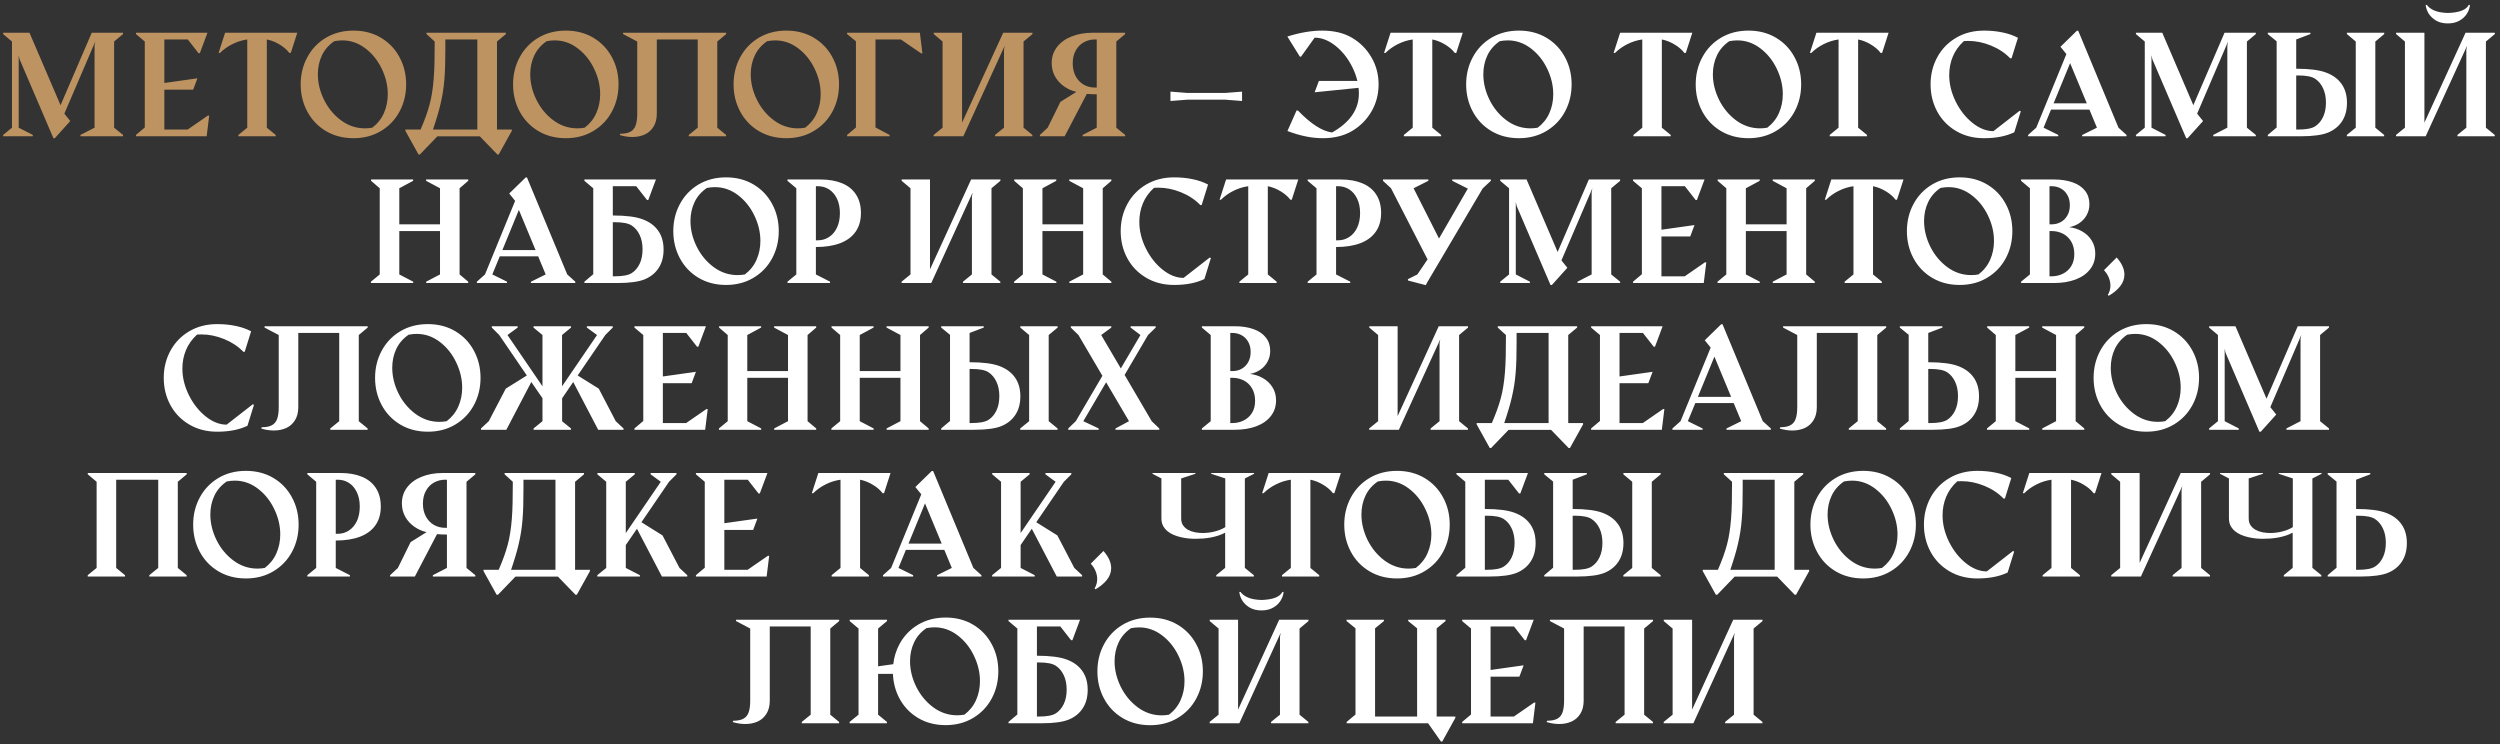
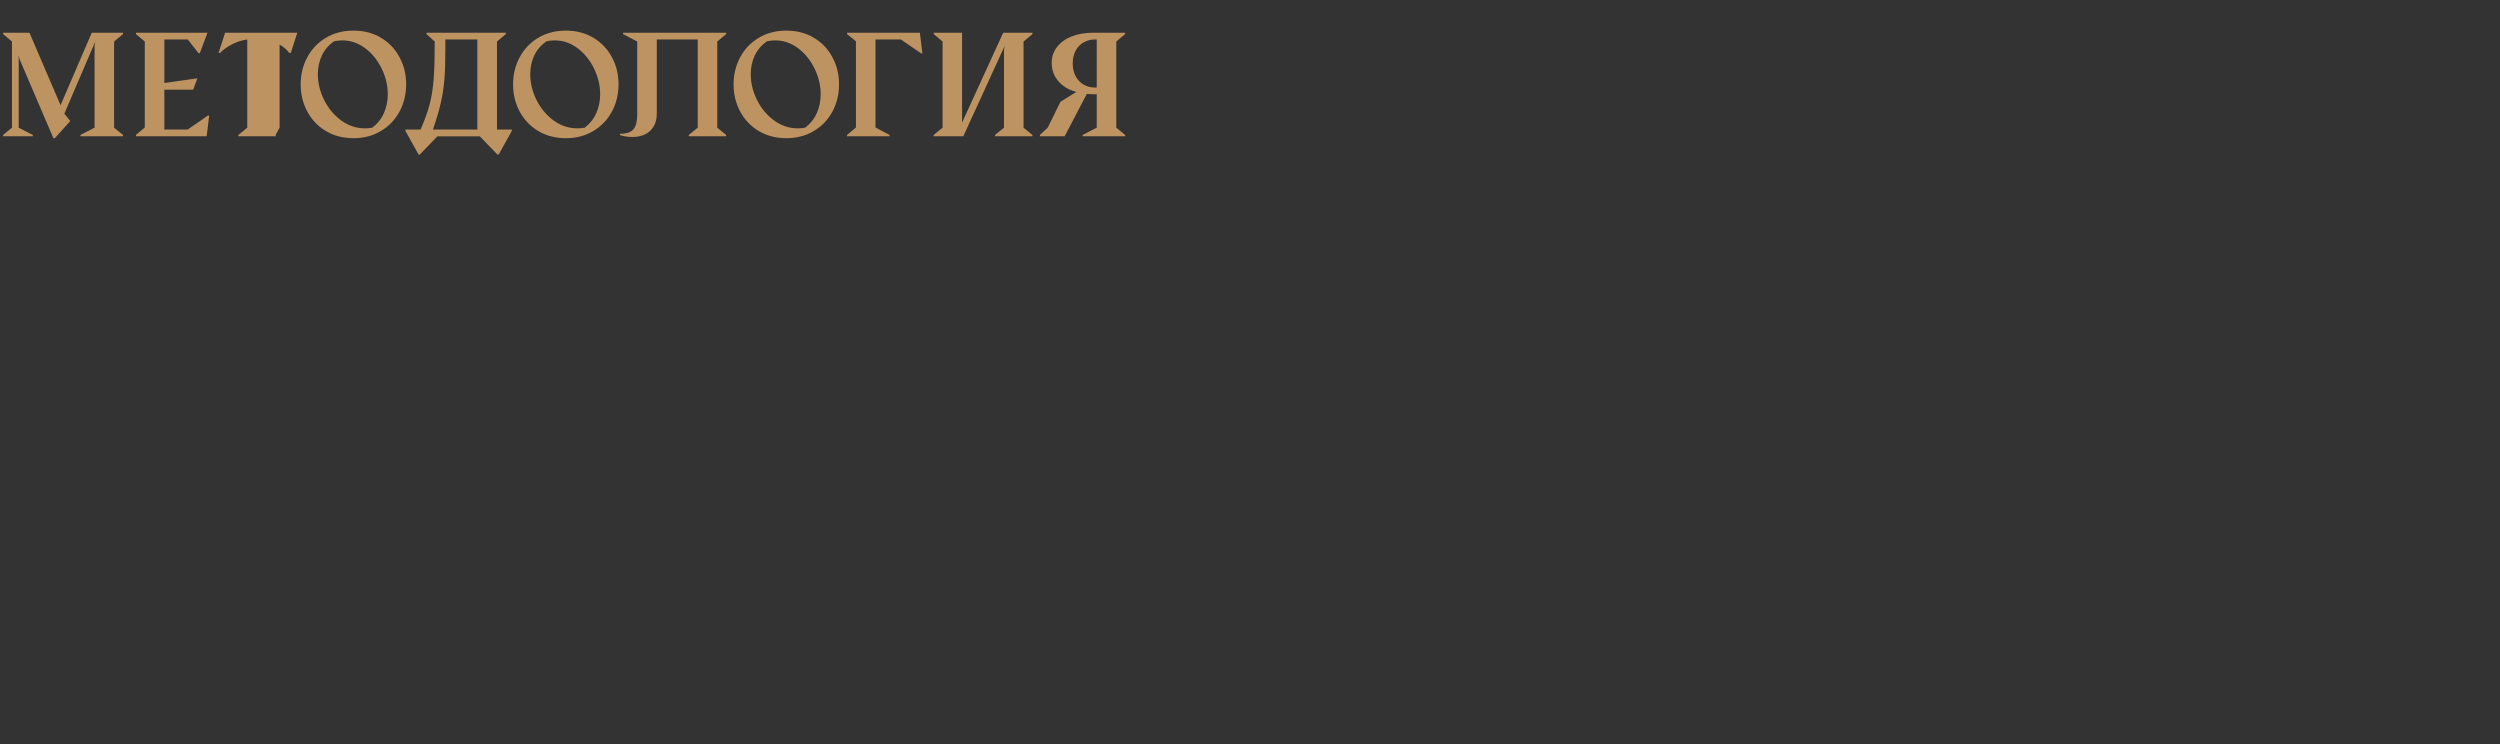
<svg xmlns="http://www.w3.org/2000/svg" width="477" height="142" viewBox="0 0 477 142" fill="none">
  <rect x="0" y="0" width="477" height="142" fill="#333333" stroke="none" />
-   <path d="M3.733 11.299L3.568 10.537V24.362L6.26 25.746V26H0.598V25.746L2.286 24.362V7.922L0.598 6.5V6.246H5.625L11.554 20.071L17.508 6.246H23.475V6.5L21.773 7.922V24.362L23.475 25.746V26H15.35V25.746L18.041 24.362V8.684L18.181 7.922L12.277 21.684L13.407 23.093L10.449 26.381H10.195L3.733 11.299ZM25.938 25.746L27.626 24.324V7.922L25.938 6.5V6.246H39.585L38.125 10.156H37.884L35.827 7.528H31.358V15.831L37.668 14.942L36.855 17.113H31.358V24.718H35.802L39.661 22.052H39.915L39.433 26H25.938V25.746ZM45.488 25.746L47.177 24.362V7.528C46.203 7.664 45.26 7.96 44.346 8.417C43.44 8.866 42.649 9.428 41.972 10.105H41.705L42.949 6.246H56.724L55.48 10.105H55.213C54.747 9.496 54.125 8.959 53.347 8.493C52.568 8.019 51.755 7.698 50.909 7.528V24.362L52.598 25.746V26H45.488V25.746ZM67.439 26.368C65.458 26.368 63.702 25.911 62.17 24.997C60.647 24.083 59.466 22.843 58.628 21.277C57.79 19.712 57.371 17.985 57.371 16.098C57.371 14.21 57.79 12.488 58.628 10.931C59.466 9.365 60.647 8.125 62.17 7.211C63.702 6.297 65.458 5.84 67.439 5.84C69.41 5.84 71.158 6.293 72.682 7.198C74.205 8.104 75.386 9.34 76.224 10.905C77.07 12.463 77.493 14.193 77.493 16.098C77.493 17.985 77.074 19.712 76.236 21.277C75.398 22.843 74.213 24.083 72.682 24.997C71.158 25.911 69.41 26.368 67.439 26.368ZM71.031 24.362C72.03 23.601 72.77 22.67 73.253 21.569C73.744 20.461 73.989 19.259 73.989 17.964C73.989 16.322 73.604 14.705 72.834 13.114C72.072 11.523 71.027 10.224 69.698 9.217C68.37 8.21 66.909 7.706 65.318 7.706C64.819 7.706 64.307 7.757 63.782 7.858C62.724 8.578 61.937 9.483 61.421 10.575C60.905 11.667 60.647 12.865 60.647 14.168C60.647 15.81 61.04 17.435 61.827 19.043C62.623 20.643 63.706 21.95 65.077 22.966C66.457 23.981 67.976 24.489 69.635 24.489C70.109 24.489 70.574 24.447 71.031 24.362ZM77.341 24.718H80.248C80.629 23.829 80.959 23.004 81.238 22.242C81.518 21.472 81.759 20.71 81.962 19.957C82.165 19.204 82.326 18.434 82.444 17.646C82.571 16.851 82.673 15.979 82.749 15.031C82.825 14.083 82.876 13.03 82.901 11.87C82.927 10.711 82.939 9.395 82.939 7.922L81.378 6.5V6.246H96.523V6.5L94.822 7.922V24.718H97.653V24.972L95.152 29.479H94.898L91.547 26.013H83.447L80.108 29.479H79.855L77.353 24.972L77.341 24.718ZM91.077 24.718V7.528H84.971V9.331C84.971 10.482 84.958 11.532 84.933 12.479C84.907 13.419 84.861 14.303 84.793 15.133C84.725 15.962 84.632 16.754 84.514 17.507C84.395 18.252 84.247 19.005 84.069 19.767C83.9 20.52 83.693 21.299 83.447 22.102C83.21 22.907 82.931 23.778 82.609 24.718H91.077ZM107.962 26.368C105.981 26.368 104.225 25.911 102.693 24.997C101.17 24.083 99.989 22.843 99.151 21.277C98.314 19.712 97.894 17.985 97.894 16.098C97.894 14.21 98.314 12.488 99.151 10.931C99.989 9.365 101.17 8.125 102.693 7.211C104.225 6.297 105.981 5.84 107.962 5.84C109.934 5.84 111.682 6.293 113.205 7.198C114.729 8.104 115.909 9.34 116.747 10.905C117.593 12.463 118.017 14.193 118.017 16.098C118.017 17.985 117.598 19.712 116.76 21.277C115.922 22.843 114.737 24.083 113.205 24.997C111.682 25.911 109.934 26.368 107.962 26.368ZM111.555 24.362C112.553 23.601 113.294 22.67 113.776 21.569C114.267 20.461 114.513 19.259 114.513 17.964C114.513 16.322 114.128 14.705 113.357 13.114C112.596 11.523 111.55 10.224 110.222 9.217C108.893 8.21 107.433 7.706 105.842 7.706C105.342 7.706 104.83 7.757 104.306 7.858C103.248 8.578 102.461 9.483 101.944 10.575C101.428 11.667 101.17 12.865 101.17 14.168C101.17 15.81 101.563 17.435 102.351 19.043C103.146 20.643 104.229 21.95 105.601 22.966C106.98 23.981 108.499 24.489 110.158 24.489C110.632 24.489 111.098 24.447 111.555 24.362ZM131.423 25.746L133.124 24.362V7.528H125.316V21.671C125.316 22.678 125.105 23.516 124.682 24.185C124.267 24.853 123.708 25.348 123.006 25.67C122.303 25.983 121.516 26.14 120.645 26.14C119.866 26.14 119.07 26.017 118.258 25.771L118.334 25.518C119.163 25.518 119.811 25.391 120.276 25.137C120.75 24.883 121.085 24.481 121.279 23.931C121.482 23.372 121.584 22.619 121.584 21.671V7.922L118.88 6.5V6.246H138.558V6.5L136.856 7.922V24.362L138.545 25.746V26H131.423V25.746ZM150.034 26.368C148.054 26.368 146.298 25.911 144.766 24.997C143.242 24.083 142.062 22.843 141.224 21.277C140.386 19.712 139.967 17.985 139.967 16.098C139.967 14.21 140.386 12.488 141.224 10.931C142.062 9.365 143.242 8.125 144.766 7.211C146.298 6.297 148.054 5.84 150.034 5.84C152.006 5.84 153.754 6.293 155.277 7.198C156.801 8.104 157.981 9.34 158.819 10.905C159.666 12.463 160.089 14.193 160.089 16.098C160.089 17.985 159.67 19.712 158.832 21.277C157.994 22.843 156.809 24.083 155.277 24.997C153.754 25.911 152.006 26.368 150.034 26.368ZM153.627 24.362C154.626 23.601 155.366 22.67 155.849 21.569C156.34 20.461 156.585 19.259 156.585 17.964C156.585 16.322 156.2 14.705 155.43 13.114C154.668 11.523 153.623 10.224 152.294 9.217C150.965 8.21 149.505 7.706 147.914 7.706C147.415 7.706 146.903 7.757 146.378 7.858C145.32 8.578 144.533 9.483 144.017 10.575C143.5 11.667 143.242 12.865 143.242 14.168C143.242 15.81 143.636 17.435 144.423 19.043C145.218 20.643 146.302 21.95 147.673 22.966C149.052 23.981 150.572 24.489 152.23 24.489C152.704 24.489 153.17 24.447 153.627 24.362ZM161.625 6.246H175.514L175.996 10.194H175.768L171.883 7.528H167.046V24.324L169.737 25.746V26H161.625V25.746L163.313 24.324V7.884L161.625 6.5V6.246ZM178.142 25.746L179.843 24.362V7.922L178.154 6.5V6.246H183.562V23.398L191.408 6.246H196.994V6.5L195.293 7.922V24.362L196.981 25.746V26H189.859V25.746L191.561 24.362V9.496L191.7 8.734L183.804 26H178.142V25.746ZM214.679 25.746V26H206.566V25.746L209.258 24.362V17.989C208.589 17.989 207.959 17.964 207.366 17.913L203.139 26H198.416V25.746L199.901 24.362L202.326 19.436L205.373 17.532C204.544 17.346 203.769 17.003 203.05 16.504C202.33 16.005 201.751 15.374 201.311 14.612C200.879 13.842 200.663 12.983 200.663 12.035C200.663 10.884 200.993 9.873 201.653 9.001C202.313 8.121 203.236 7.444 204.421 6.97C205.606 6.487 206.964 6.246 208.496 6.246H214.679V6.5L212.99 7.922V24.362L214.679 25.746ZM208.928 16.707H209.258V7.528H208.928C208.141 7.528 207.425 7.71 206.782 8.074C206.139 8.43 205.627 8.954 205.246 9.648C204.865 10.334 204.675 11.146 204.675 12.086C204.675 13.034 204.865 13.859 205.246 14.562C205.627 15.255 206.139 15.789 206.782 16.161C207.425 16.525 208.141 16.707 208.928 16.707Z" fill="#BD9361" />
-   <path d="M223.324 17.481L226.562 17.735H233.747L236.984 17.481V19.271L233.747 19.018H226.562L223.324 19.271V17.481ZM252.282 5.84C254.525 5.84 256.421 6.297 257.97 7.211C259.519 8.125 260.75 9.365 261.664 10.931C262.578 12.488 263.035 14.214 263.035 16.11C263.035 17.998 262.578 19.724 261.664 21.29C260.75 22.847 259.519 24.083 257.97 24.997C256.421 25.911 254.563 26.368 252.396 26.368C251.313 26.368 250.221 26.254 249.121 26.025C248.029 25.805 246.87 25.463 245.643 24.997L247.382 21.087H247.648C250.103 23.643 252.274 25.039 254.161 25.276C257.572 23.355 259.277 20.875 259.277 17.837C259.277 17.49 259.256 17.13 259.214 16.758L250.835 17.608L251.647 15.438H258.985C258.782 14.566 258.465 13.694 258.033 12.822C257.212 11.163 256.146 9.809 254.834 8.76C253.522 7.71 252.189 7.186 250.835 7.186L248.245 10.804L248.017 10.816L245.63 6.97C248.017 6.216 250.234 5.84 252.282 5.84ZM267.859 25.746L269.548 24.362V7.528C268.575 7.664 267.631 7.96 266.717 8.417C265.811 8.866 265.02 9.428 264.343 10.105H264.076L265.32 6.246H279.095L277.851 10.105H277.584C277.118 9.496 276.496 8.959 275.718 8.493C274.939 8.019 274.127 7.698 273.28 7.528V24.362L274.969 25.746V26H267.859V25.746ZM289.81 26.368C287.829 26.368 286.073 25.911 284.541 24.997C283.018 24.083 281.837 22.843 280.999 21.277C280.161 19.712 279.742 17.985 279.742 16.098C279.742 14.21 280.161 12.488 280.999 10.931C281.837 9.365 283.018 8.125 284.541 7.211C286.073 6.297 287.829 5.84 289.81 5.84C291.782 5.84 293.529 6.293 295.053 7.198C296.576 8.104 297.757 9.34 298.595 10.905C299.441 12.463 299.864 14.193 299.864 16.098C299.864 17.985 299.445 19.712 298.607 21.277C297.77 22.843 296.585 24.083 295.053 24.997C293.529 25.911 291.782 26.368 289.81 26.368ZM293.402 24.362C294.401 23.601 295.142 22.67 295.624 21.569C296.115 20.461 296.36 19.259 296.36 17.964C296.36 16.322 295.975 14.705 295.205 13.114C294.443 11.523 293.398 10.224 292.069 9.217C290.741 8.21 289.281 7.706 287.689 7.706C287.19 7.706 286.678 7.757 286.153 7.858C285.095 8.578 284.308 9.483 283.792 10.575C283.276 11.667 283.018 12.865 283.018 14.168C283.018 15.81 283.411 17.435 284.198 19.043C284.994 20.643 286.077 21.95 287.448 22.966C288.828 23.981 290.347 24.489 292.006 24.489C292.48 24.489 292.945 24.447 293.402 24.362ZM311.658 25.746L313.347 24.362V7.528C312.373 7.664 311.43 7.96 310.516 8.417C309.61 8.866 308.819 9.428 308.142 10.105H307.875L309.119 6.246H322.894L321.649 10.105H321.383C320.917 9.496 320.295 8.959 319.517 8.493C318.738 8.019 317.925 7.698 317.079 7.528V24.362L318.768 25.746V26H311.658V25.746ZM333.608 26.368C331.628 26.368 329.872 25.911 328.34 24.997C326.816 24.083 325.636 22.843 324.798 21.277C323.96 19.712 323.541 17.985 323.541 16.098C323.541 14.21 323.96 12.488 324.798 10.931C325.636 9.365 326.816 8.125 328.34 7.211C329.872 6.297 331.628 5.84 333.608 5.84C335.58 5.84 337.328 6.293 338.852 7.198C340.375 8.104 341.556 9.34 342.394 10.905C343.24 12.463 343.663 14.193 343.663 16.098C343.663 17.985 343.244 19.712 342.406 21.277C341.568 22.843 340.383 24.083 338.852 24.997C337.328 25.911 335.58 26.368 333.608 26.368ZM337.201 24.362C338.2 23.601 338.94 22.67 339.423 21.569C339.914 20.461 340.159 19.259 340.159 17.964C340.159 16.322 339.774 14.705 339.004 13.114C338.242 11.523 337.197 10.224 335.868 9.217C334.539 8.21 333.079 7.706 331.488 7.706C330.989 7.706 330.477 7.757 329.952 7.858C328.894 8.578 328.107 9.483 327.591 10.575C327.075 11.667 326.816 12.865 326.816 14.168C326.816 15.81 327.21 17.435 327.997 19.043C328.793 20.643 329.876 21.95 331.247 22.966C332.627 23.981 334.146 24.489 335.805 24.489C336.279 24.489 336.744 24.447 337.201 24.362ZM349.109 25.746L350.798 24.362V7.528C349.825 7.664 348.881 7.96 347.967 8.417C347.061 8.866 346.27 9.428 345.593 10.105H345.326L346.57 6.246H360.345L359.101 10.105H358.834C358.368 9.496 357.746 8.959 356.968 8.493C356.189 8.019 355.377 7.698 354.53 7.528V24.362L356.219 25.746V26H349.109V25.746ZM378.55 26.368C376.544 26.368 374.767 25.911 373.218 24.997C371.669 24.083 370.471 22.847 369.625 21.29C368.779 19.724 368.355 17.994 368.355 16.098C368.355 14.21 368.779 12.488 369.625 10.931C370.471 9.365 371.669 8.125 373.218 7.211C374.767 6.297 376.544 5.84 378.55 5.84C379.794 5.84 380.962 5.954 382.054 6.183C383.154 6.403 384.144 6.745 385.024 7.211L383.806 11.121H383.539C382.557 10.097 381.339 9.289 379.883 8.696C378.436 8.104 376.993 7.808 375.554 7.808C375.317 7.808 375.037 7.816 374.716 7.833C373.759 8.705 373.053 9.691 372.596 10.791C372.139 11.891 371.91 13.068 371.91 14.32C371.91 16.013 372.321 17.697 373.142 19.373C373.971 21.04 375.042 22.399 376.354 23.448C377.665 24.498 378.998 25.023 380.353 25.023L385.342 21.138L385.57 21.227L384.326 25.238C382.76 25.991 380.835 26.368 378.55 26.368ZM386.967 25.746L388.516 24.362L394.267 10.321L393.137 8.925L396.272 5.865H396.526L404.207 24.362L405.743 25.746V26H397.275V25.759L400.094 24.362L398.659 20.909H391.334L389.912 24.362L392.718 25.746V26H386.967V25.746ZM398.164 19.716L394.978 12.048L391.829 19.716H398.164ZM410.669 11.299L410.504 10.537V24.362L413.195 25.746V26H407.533V25.746L409.222 24.362V7.922L407.533 6.5V6.246H412.561L418.489 20.071L424.443 6.246H430.41V6.5L428.709 7.922V24.362L430.41 25.746V26H422.285V25.746L424.977 24.362V8.684L425.116 7.922L419.213 21.684L420.343 23.093L417.385 26.381H417.131L410.669 11.299ZM447.777 25.746L449.479 24.362V7.922L447.79 6.5V6.246H454.912V6.5L453.211 7.922V24.362L454.899 25.746V26H447.777V25.746ZM432.695 6.5V6.246H440.82V6.5L438.116 7.528V13.114C440.638 13.114 442.543 13.36 443.829 13.851C445.116 14.333 446.097 15.057 446.774 16.021C447.46 16.986 447.803 18.184 447.803 19.614C447.803 21.002 447.49 22.174 446.863 23.131C446.245 24.087 445.361 24.807 444.21 25.289C443.059 25.763 441.324 26 439.005 26H432.695V25.746L434.384 24.324V7.884L432.695 6.5ZM438.497 14.396H438.116V24.718H438.497C440.012 24.718 441.087 24.515 441.722 24.108C442.356 23.702 442.86 23.114 443.232 22.344C443.605 21.565 443.791 20.647 443.791 19.589C443.791 18.523 443.605 17.6 443.232 16.821C442.86 16.034 442.352 15.433 441.709 15.019C441.074 14.604 440.004 14.396 438.497 14.396ZM467.036 4.469C466.164 4.469 465.415 4.287 464.789 3.923C464.171 3.55 463.697 3.093 463.367 2.552C463.046 2.01 462.864 1.473 462.821 0.939H463.05C463.338 1.363 463.807 1.718 464.459 2.006C465.119 2.285 465.978 2.442 467.036 2.476C468.145 2.442 469.034 2.294 469.702 2.031C470.371 1.76 470.815 1.396 471.035 0.939H471.264C471.23 1.481 471.048 2.023 470.718 2.564C470.396 3.106 469.922 3.559 469.296 3.923C468.67 4.287 467.916 4.469 467.036 4.469ZM457.159 25.746L458.86 24.362V7.922L457.172 6.5V6.246H462.58V23.398L470.426 6.246H476.012V6.5L474.311 7.922V24.362L475.999 25.746V26H468.877V25.746L470.578 24.362V9.496L470.718 8.734L462.821 26H457.159V25.746ZM70.777 53.746L72.453 52.362V35.922L70.803 34.5V34.246H78.826V34.5L76.186 35.922V42.803H83.955V35.922L81.302 34.5V34.246H89.338V34.5L87.688 35.922V52.362L89.338 53.746V54H81.314V53.746L83.955 52.362V44.085H76.186V52.362L78.839 53.746V54H70.777V53.746ZM90.988 53.746L92.537 52.362L98.288 38.321L97.158 36.925L100.294 33.865H100.548L108.229 52.362L109.765 53.746V54H101.297V53.759L104.115 52.362L102.681 48.909H95.356L93.934 52.362L96.739 53.746V54H90.988V53.746ZM102.186 47.716L98.999 40.048L95.851 47.716H102.186ZM111.504 34.246H125.151L123.691 38.156H123.45L121.394 35.528H116.925V41.114C119.447 41.114 121.351 41.36 122.638 41.851C123.924 42.333 124.906 43.057 125.583 44.022C126.269 44.986 126.611 46.184 126.611 47.614C126.611 49.002 126.298 50.175 125.672 51.131C125.054 52.087 124.17 52.807 123.019 53.289C121.868 53.763 120.132 54 117.813 54H111.504V53.746L113.192 52.324V35.922L111.504 34.5V34.246ZM117.306 42.397H116.925V52.718H117.306C118.821 52.718 119.896 52.515 120.53 52.108C121.165 51.702 121.669 51.114 122.041 50.344C122.413 49.565 122.6 48.647 122.6 47.589C122.6 46.523 122.413 45.6 122.041 44.821C121.669 44.034 121.161 43.433 120.518 43.019C119.883 42.604 118.812 42.397 117.306 42.397ZM138.532 54.368C136.552 54.368 134.796 53.911 133.264 52.997C131.74 52.083 130.56 50.843 129.722 49.277C128.884 47.712 128.465 45.985 128.465 44.098C128.465 42.21 128.884 40.488 129.722 38.931C130.56 37.365 131.74 36.125 133.264 35.211C134.796 34.297 136.552 33.84 138.532 33.84C140.504 33.84 142.252 34.293 143.775 35.198C145.299 36.104 146.479 37.34 147.317 38.905C148.164 40.463 148.587 42.193 148.587 44.098C148.587 45.985 148.168 47.712 147.33 49.277C146.492 50.843 145.307 52.083 143.775 52.997C142.252 53.911 140.504 54.368 138.532 54.368ZM142.125 52.362C143.124 51.601 143.864 50.67 144.347 49.569C144.838 48.461 145.083 47.259 145.083 45.964C145.083 44.322 144.698 42.705 143.928 41.114C143.166 39.523 142.121 38.224 140.792 37.217C139.463 36.21 138.003 35.706 136.412 35.706C135.913 35.706 135.401 35.757 134.876 35.858C133.818 36.578 133.031 37.483 132.515 38.575C131.998 39.667 131.74 40.865 131.74 42.168C131.74 43.81 132.134 45.435 132.921 47.043C133.716 48.643 134.8 49.95 136.171 50.966C137.55 51.981 139.07 52.489 140.729 52.489C141.202 52.489 141.668 52.447 142.125 52.362ZM150.25 53.746L151.938 52.362V35.922L150.25 34.5V34.246H156.56C158.151 34.246 159.522 34.487 160.673 34.97C161.824 35.444 162.708 36.159 163.326 37.115C163.952 38.072 164.266 39.244 164.266 40.632C164.266 42.062 163.923 43.26 163.237 44.225C162.56 45.19 161.578 45.917 160.292 46.408C159.006 46.891 157.465 47.132 155.671 47.132V52.362L158.375 53.746V54H150.25V53.746ZM156.052 45.85C156.83 45.85 157.537 45.642 158.172 45.227C158.815 44.813 159.323 44.216 159.695 43.438C160.068 42.65 160.254 41.724 160.254 40.657C160.254 39.599 160.068 38.685 159.695 37.915C159.323 37.136 158.819 36.544 158.185 36.138C157.55 35.731 156.839 35.528 156.052 35.528H155.671V45.85H156.052ZM172.022 53.746L173.724 52.362V35.922L172.035 34.5V34.246H177.443V51.398L185.289 34.246H190.875V34.5L189.174 35.922V52.362L190.862 53.746V54H183.74V53.746L185.441 52.362V37.496L185.581 36.734L177.685 54H172.022V53.746ZM193.49 53.746L195.166 52.362V35.922L193.516 34.5V34.246H201.539V34.5L198.898 35.922V42.803H206.668V35.922L204.015 34.5V34.246H212.051V34.5L210.4 35.922V52.362L212.051 53.746V54H204.027V53.746L206.668 52.362V44.085H198.898V52.362L201.552 53.746V54H193.49V53.746ZM224.022 54.368C222.017 54.368 220.239 53.911 218.69 52.997C217.142 52.083 215.944 50.847 215.098 49.29C214.251 47.724 213.828 45.993 213.828 44.098C213.828 42.21 214.251 40.488 215.098 38.931C215.944 37.365 217.142 36.125 218.69 35.211C220.239 34.297 222.017 33.84 224.022 33.84C225.267 33.84 226.435 33.954 227.526 34.183C228.627 34.403 229.617 34.745 230.497 35.211L229.278 39.121H229.012C228.03 38.097 226.811 37.289 225.355 36.696C223.908 36.104 222.465 35.808 221.026 35.808C220.789 35.808 220.51 35.816 220.188 35.833C219.232 36.705 218.525 37.691 218.068 38.791C217.611 39.891 217.383 41.068 217.383 42.32C217.383 44.013 217.793 45.697 218.614 47.373C219.444 49.04 220.514 50.399 221.826 51.448C223.138 52.498 224.471 53.023 225.825 53.023L230.814 49.138L231.043 49.227L229.799 53.238C228.233 53.992 226.308 54.368 224.022 54.368ZM236.477 53.746L238.165 52.362V35.528C237.192 35.664 236.248 35.96 235.334 36.417C234.428 36.866 233.637 37.428 232.96 38.105H232.693L233.938 34.246H247.712L246.468 38.105H246.201C245.736 37.496 245.114 36.959 244.335 36.493C243.556 36.019 242.744 35.698 241.897 35.528V52.362L243.586 53.746V54H236.477V53.746ZM249.502 53.746L251.19 52.362V35.922L249.502 34.5V34.246H255.812C257.403 34.246 258.774 34.487 259.925 34.97C261.076 35.444 261.96 36.159 262.578 37.115C263.204 38.072 263.518 39.244 263.518 40.632C263.518 42.062 263.175 43.26 262.489 44.225C261.812 45.19 260.83 45.917 259.544 46.408C258.257 46.891 256.717 47.132 254.923 47.132V52.362L257.627 53.746V54H249.502V53.746ZM255.304 45.85C256.082 45.85 256.789 45.642 257.424 45.227C258.067 44.813 258.575 44.216 258.947 43.438C259.32 42.65 259.506 41.724 259.506 40.657C259.506 39.599 259.32 38.685 258.947 37.915C258.575 37.136 258.071 36.544 257.437 36.138C256.802 35.731 256.091 35.528 255.304 35.528H254.923V45.85H255.304ZM265.409 35.922L263.873 34.5V34.246H272.531V34.5L269.713 35.922L274.562 45.507L280.06 35.985L277.089 34.5V34.246H284.452V34.5L282.903 35.947L272.265 53.962L272.062 54.368L271.985 54.394L268.634 53.518V53.264L270.437 52.362L272.379 49.493L265.409 35.922ZM289.378 39.299L289.213 38.537V52.362L291.904 53.746V54H286.242V53.746L287.931 52.362V35.922L286.242 34.5V34.246H291.27L297.198 48.071L303.152 34.246H309.119V34.5L307.418 35.922V52.362L309.119 53.746V54H300.994V53.746L303.686 52.362V36.684L303.825 35.922L297.922 49.684L299.052 51.093L296.094 54.381H295.84L289.378 39.299ZM311.582 53.746L313.271 52.324V35.922L311.582 34.5V34.246H325.229L323.77 38.156H323.528L321.472 35.528H317.003V43.831L323.312 42.942L322.5 45.113H317.003V52.718H321.446L325.306 50.052H325.56L325.077 54H311.582V53.746ZM327.705 53.746L329.381 52.362V35.922L327.73 34.5V34.246H335.754V34.5L333.113 35.922V42.803H340.883V35.922L338.229 34.5V34.246H346.266V34.5L344.615 35.922V52.362L346.266 53.746V54H338.242V53.746L340.883 52.362V44.085H333.113V52.362L335.767 53.746V54H327.705V53.746ZM351.953 53.746L353.642 52.362V35.528C352.668 35.664 351.725 35.96 350.811 36.417C349.905 36.866 349.114 37.428 348.437 38.105H348.17L349.414 34.246H363.188L361.944 38.105H361.678C361.212 37.496 360.59 36.959 359.812 36.493C359.033 36.019 358.22 35.698 357.374 35.528V52.362L359.062 53.746V54H351.953V53.746ZM373.903 54.368C371.923 54.368 370.167 53.911 368.635 52.997C367.111 52.083 365.931 50.843 365.093 49.277C364.255 47.712 363.836 45.985 363.836 44.098C363.836 42.21 364.255 40.488 365.093 38.931C365.931 37.365 367.111 36.125 368.635 35.211C370.167 34.297 371.923 33.84 373.903 33.84C375.875 33.84 377.623 34.293 379.146 35.198C380.67 36.104 381.851 37.34 382.688 38.905C383.535 40.463 383.958 42.193 383.958 44.098C383.958 45.985 383.539 47.712 382.701 49.277C381.863 50.843 380.678 52.083 379.146 52.997C377.623 53.911 375.875 54.368 373.903 54.368ZM377.496 52.362C378.495 51.601 379.235 50.67 379.718 49.569C380.209 48.461 380.454 47.259 380.454 45.964C380.454 44.322 380.069 42.705 379.299 41.114C378.537 39.523 377.492 38.224 376.163 37.217C374.834 36.21 373.374 35.706 371.783 35.706C371.284 35.706 370.772 35.757 370.247 35.858C369.189 36.578 368.402 37.483 367.886 38.575C367.369 39.667 367.111 40.865 367.111 42.168C367.111 43.81 367.505 45.435 368.292 47.043C369.088 48.643 370.171 49.95 371.542 50.966C372.922 51.981 374.441 52.489 376.1 52.489C376.574 52.489 377.039 52.447 377.496 52.362ZM385.621 53.746L387.31 52.362V35.922L385.621 34.5V34.246H391.88C393.251 34.246 394.444 34.428 395.46 34.792C396.476 35.148 397.263 35.681 397.821 36.392C398.38 37.094 398.659 37.949 398.659 38.956C398.659 39.701 398.494 40.378 398.164 40.987C397.842 41.597 397.39 42.109 396.806 42.523C396.222 42.93 395.553 43.205 394.8 43.349C395.68 43.442 396.497 43.704 397.25 44.136C398.012 44.559 398.621 45.134 399.078 45.862C399.544 46.59 399.776 47.432 399.776 48.389C399.776 49.548 399.442 50.551 398.773 51.398C398.113 52.244 397.187 52.891 395.993 53.34C394.808 53.78 393.437 54 391.88 54H385.621V53.746ZM391.448 42.803C392.075 42.803 392.65 42.663 393.175 42.384C393.708 42.096 394.131 41.677 394.444 41.127C394.766 40.577 394.927 39.917 394.927 39.147C394.927 38.385 394.766 37.733 394.444 37.191C394.131 36.641 393.708 36.227 393.175 35.947C392.65 35.668 392.075 35.528 391.448 35.528H391.042V42.803H391.448ZM391.448 52.718C392.218 52.718 392.929 52.557 393.581 52.235C394.241 51.914 394.77 51.44 395.168 50.813C395.574 50.179 395.777 49.4 395.777 48.477C395.777 47.547 395.578 46.747 395.181 46.078C394.783 45.41 394.254 44.91 393.594 44.58C392.934 44.25 392.218 44.085 391.448 44.085H391.042V52.718H391.448ZM402.176 56.26C402.506 55.718 402.671 55.126 402.671 54.482C402.671 53.983 402.569 53.484 402.366 52.984C402.163 52.477 401.854 51.998 401.439 51.55L403.864 49.125C404.846 50.242 405.337 51.33 405.337 52.388C405.337 53.192 405.066 53.937 404.524 54.622C403.983 55.308 403.255 55.913 402.341 56.438L402.176 56.26ZM41.438 82.368C39.433 82.368 37.655 81.911 36.106 80.997C34.558 80.083 33.36 78.847 32.514 77.29C31.667 75.724 31.244 73.993 31.244 72.098C31.244 70.21 31.667 68.488 32.514 66.931C33.36 65.365 34.558 64.125 36.106 63.211C37.655 62.297 39.433 61.84 41.438 61.84C42.683 61.84 43.851 61.954 44.942 62.183C46.043 62.403 47.033 62.745 47.913 63.211L46.694 67.121H46.428C45.446 66.097 44.227 65.289 42.772 64.696C41.324 64.104 39.881 63.808 38.442 63.808C38.205 63.808 37.926 63.816 37.605 63.833C36.648 64.705 35.941 65.691 35.484 66.791C35.027 67.891 34.799 69.068 34.799 70.32C34.799 72.013 35.209 73.697 36.03 75.373C36.86 77.04 37.93 78.399 39.242 79.448C40.554 80.498 41.887 81.022 43.241 81.022L48.23 77.138L48.459 77.227L47.215 81.238C45.649 81.992 43.724 82.368 41.438 82.368ZM63.02 81.746L64.722 80.362V63.528H56.914V77.671C56.914 78.678 56.703 79.516 56.279 80.185C55.865 80.853 55.306 81.348 54.603 81.67C53.901 81.983 53.114 82.14 52.242 82.14C51.464 82.14 50.668 82.017 49.855 81.772L49.932 81.518C50.761 81.518 51.408 81.391 51.874 81.137C52.348 80.883 52.682 80.481 52.877 79.931C53.08 79.372 53.182 78.619 53.182 77.671V63.922L50.477 62.5V62.246H70.155V62.5L68.454 63.922V80.362L70.143 81.746V82H63.02V81.746ZM81.632 82.368C79.651 82.368 77.895 81.911 76.363 80.997C74.84 80.083 73.659 78.843 72.821 77.277C71.983 75.712 71.564 73.985 71.564 72.098C71.564 70.21 71.983 68.488 72.821 66.931C73.659 65.365 74.84 64.125 76.363 63.211C77.895 62.297 79.651 61.84 81.632 61.84C83.604 61.84 85.352 62.293 86.875 63.198C88.398 64.104 89.579 65.34 90.417 66.905C91.263 68.463 91.686 70.193 91.686 72.098C91.686 73.985 91.268 75.712 90.43 77.277C89.592 78.843 88.407 80.083 86.875 80.997C85.352 81.911 83.604 82.368 81.632 82.368ZM85.225 80.362C86.223 79.601 86.964 78.67 87.446 77.569C87.937 76.461 88.183 75.259 88.183 73.964C88.183 72.322 87.797 70.705 87.027 69.114C86.266 67.523 85.22 66.224 83.892 65.217C82.563 64.21 81.103 63.706 79.512 63.706C79.012 63.706 78.5 63.757 77.976 63.858C76.918 64.578 76.13 65.483 75.614 66.575C75.098 67.667 74.84 68.865 74.84 70.168C74.84 71.81 75.233 73.435 76.02 75.043C76.816 76.643 77.899 77.95 79.27 78.966C80.65 79.981 82.169 80.489 83.828 80.489C84.302 80.489 84.768 80.447 85.225 80.362ZM108.939 82H101.805V81.746L103.506 80.362V75.982L101.373 72.885L96.612 82H91.775V81.746L93.261 80.362L96.498 74.154L100.522 71.641L95.254 63.922L93.832 62.5V62.246H98.77V62.5L96.828 63.922L103.506 73.71V63.922L101.792 62.5V62.246H108.952V62.5L107.238 63.922V73.71L113.916 63.922L111.974 62.5V62.246H116.912V62.5L115.49 63.922L110.222 71.641L114.246 74.154L117.483 80.362L118.969 81.746V82H114.132L109.371 72.885L107.251 75.995V80.375L108.939 81.746V82ZM121.051 81.746L122.739 80.324V63.922L121.051 62.5V62.246H134.698L133.238 66.156H132.997L130.94 63.528H126.472V71.831L132.781 70.942L131.969 73.113H126.472V80.718H130.915L134.774 78.052H135.028L134.546 82H121.051V81.746ZM137.174 81.746L138.85 80.362V63.922L137.199 62.5V62.246H145.223V62.5L142.582 63.922V70.803H150.352V63.922L147.698 62.5V62.246H155.734V62.5L154.084 63.922V80.362L155.734 81.746V82H147.711V81.746L150.352 80.362V72.085H142.582V80.362L145.235 81.746V82H137.174V81.746ZM158.629 81.746L160.305 80.362V63.922L158.654 62.5V62.246H166.678V62.5L164.037 63.922V70.803H171.807V63.922L169.153 62.5V62.246H177.189V62.5L175.539 63.922V80.362L177.189 81.746V82H169.166V81.746L171.807 80.362V72.085H164.037V80.362L166.69 81.746V82H158.629V81.746ZM194.658 81.746L196.359 80.362V63.922L194.671 62.5V62.246H201.793V62.5L200.092 63.922V80.362L201.78 81.746V82H194.658V81.746ZM179.576 62.5V62.246H187.701V62.5L184.997 63.528V69.114C187.519 69.114 189.424 69.36 190.71 69.851C191.996 70.333 192.978 71.057 193.655 72.022C194.341 72.986 194.684 74.184 194.684 75.614C194.684 77.002 194.37 78.174 193.744 79.131C193.126 80.087 192.242 80.807 191.091 81.289C189.94 81.763 188.205 82 185.886 82H179.576V81.746L181.265 80.324V63.884L179.576 62.5ZM185.378 70.397H184.997V80.718H185.378C186.893 80.718 187.968 80.515 188.603 80.108C189.237 79.702 189.741 79.114 190.113 78.344C190.486 77.565 190.672 76.647 190.672 75.589C190.672 74.522 190.486 73.6 190.113 72.821C189.741 72.034 189.233 71.433 188.59 71.019C187.955 70.604 186.884 70.397 185.378 70.397ZM203.824 81.746L205.259 80.362L210.337 71.704L205.767 63.922L204.307 62.5V62.246H212.038V62.5L210.108 63.922L213.854 70.295L217.599 63.922L215.72 62.5V62.246H220.506V62.5L219.046 63.922L214.577 71.539L219.744 80.362L221.191 81.746V82H212.838V81.746L215.415 80.362L211.048 72.936L206.693 80.362L209.626 81.746V82H203.824V81.746ZM229.316 81.746L231.005 80.362V63.922L229.316 62.5V62.246H235.575C236.946 62.246 238.14 62.428 239.155 62.792C240.171 63.148 240.958 63.681 241.517 64.392C242.075 65.094 242.354 65.949 242.354 66.956C242.354 67.701 242.189 68.378 241.859 68.987C241.538 69.597 241.085 70.109 240.501 70.523C239.917 70.93 239.248 71.205 238.495 71.349C239.375 71.442 240.192 71.704 240.945 72.136C241.707 72.559 242.316 73.134 242.773 73.862C243.239 74.59 243.472 75.432 243.472 76.389C243.472 77.548 243.137 78.551 242.469 79.397C241.809 80.244 240.882 80.891 239.688 81.34C238.504 81.78 237.132 82 235.575 82H229.316V81.746ZM235.144 70.803C235.77 70.803 236.345 70.663 236.87 70.384C237.403 70.096 237.826 69.677 238.14 69.127C238.461 68.577 238.622 67.917 238.622 67.147C238.622 66.385 238.461 65.733 238.14 65.191C237.826 64.641 237.403 64.227 236.87 63.947C236.345 63.668 235.77 63.528 235.144 63.528H234.737V70.803H235.144ZM235.144 80.718C235.914 80.718 236.625 80.557 237.276 80.235C237.937 79.914 238.465 79.44 238.863 78.814C239.27 78.179 239.473 77.4 239.473 76.478C239.473 75.546 239.274 74.747 238.876 74.078C238.478 73.409 237.949 72.91 237.289 72.58C236.629 72.25 235.914 72.085 235.144 72.085H234.737V80.718H235.144ZM261.245 81.746L262.946 80.362V63.922L261.258 62.5V62.246H266.666V79.397L274.512 62.246H280.098V62.5L278.396 63.922V80.362L280.085 81.746V82H272.963V81.746L274.664 80.362V65.496L274.804 64.734L266.907 82H261.245V81.746ZM281.735 80.718H284.643C285.023 79.829 285.354 79.004 285.633 78.242C285.912 77.472 286.153 76.71 286.356 75.957C286.56 75.204 286.72 74.434 286.839 73.647C286.966 72.851 287.067 71.979 287.144 71.031C287.22 70.083 287.271 69.03 287.296 67.87C287.321 66.711 287.334 65.394 287.334 63.922L285.772 62.5V62.246H300.918V62.5L299.217 63.922V80.718H302.048V80.972L299.547 85.478H299.293L295.941 82.013H287.842L284.503 85.478H284.249L281.748 80.972L281.735 80.718ZM295.472 80.718V63.528H289.365V65.331C289.365 66.482 289.353 67.532 289.327 68.48C289.302 69.419 289.255 70.303 289.188 71.133C289.12 71.962 289.027 72.754 288.908 73.507C288.79 74.252 288.642 75.005 288.464 75.767C288.295 76.52 288.087 77.299 287.842 78.103C287.605 78.907 287.326 79.778 287.004 80.718H295.472ZM303.584 81.746L305.272 80.324V63.922L303.584 62.5V62.246H317.231L315.771 66.156H315.53L313.474 63.528H309.005V71.831L315.314 70.942L314.502 73.113H309.005V80.718H313.448L317.308 78.052H317.562L317.079 82H303.584V81.746ZM319.098 81.746L320.646 80.362L326.397 66.321L325.268 64.925L328.403 61.865H328.657L336.338 80.362L337.874 81.746V82H329.406V81.759L332.225 80.362L330.79 76.909H323.465L322.043 80.362L324.849 81.746V82H319.098V81.746ZM330.295 75.716L327.108 68.048L323.96 75.716H330.295ZM352.753 81.746L354.454 80.362V63.528H346.646V77.671C346.646 78.678 346.435 79.516 346.012 80.185C345.597 80.853 345.038 81.348 344.336 81.67C343.633 81.983 342.846 82.14 341.975 82.14C341.196 82.14 340.4 82.017 339.588 81.772L339.664 81.518C340.493 81.518 341.141 81.391 341.606 81.137C342.08 80.883 342.415 80.481 342.609 79.931C342.812 79.372 342.914 78.619 342.914 77.671V63.922L340.21 62.5V62.246H359.888V62.5L358.187 63.922V80.362L359.875 81.746V82H352.753V81.746ZM362.49 62.5V62.246H370.615V62.5L367.911 63.528V69.114C370.433 69.114 372.338 69.36 373.624 69.851C374.91 70.333 375.892 71.057 376.569 72.022C377.255 72.986 377.598 74.184 377.598 75.614C377.598 77.002 377.285 78.174 376.658 79.131C376.04 80.087 375.156 80.807 374.005 81.289C372.854 81.763 371.119 82 368.8 82H362.49V81.746L364.179 80.324V63.884L362.49 62.5ZM368.292 70.397H367.911V80.718H368.292C369.807 80.718 370.882 80.515 371.517 80.108C372.151 79.702 372.655 79.114 373.027 78.344C373.4 77.565 373.586 76.647 373.586 75.589C373.586 74.522 373.4 73.6 373.027 72.821C372.655 72.034 372.147 71.433 371.504 71.019C370.869 70.604 369.799 70.397 368.292 70.397ZM379.121 81.746L380.797 80.362V63.922L379.146 62.5V62.246H387.17V62.5L384.529 63.922V70.803H392.299V63.922L389.646 62.5V62.246H397.682V62.5L396.031 63.922V80.362L397.682 81.746V82H389.658V81.746L392.299 80.362V72.085H384.529V80.362L387.183 81.746V82H379.121V81.746ZM409.526 82.368C407.546 82.368 405.79 81.911 404.258 80.997C402.734 80.083 401.554 78.843 400.716 77.277C399.878 75.712 399.459 73.985 399.459 72.098C399.459 70.21 399.878 68.488 400.716 66.931C401.554 65.365 402.734 64.125 404.258 63.211C405.79 62.297 407.546 61.84 409.526 61.84C411.498 61.84 413.246 62.293 414.77 63.198C416.293 64.104 417.474 65.34 418.312 66.905C419.158 68.463 419.581 70.193 419.581 72.098C419.581 73.985 419.162 75.712 418.324 77.277C417.486 78.843 416.301 80.083 414.77 80.997C413.246 81.911 411.498 82.368 409.526 82.368ZM413.119 80.362C414.118 79.601 414.858 78.67 415.341 77.569C415.832 76.461 416.077 75.259 416.077 73.964C416.077 72.322 415.692 70.705 414.922 69.114C414.16 67.523 413.115 66.224 411.786 65.217C410.457 64.21 408.997 63.706 407.406 63.706C406.907 63.706 406.395 63.757 405.87 63.858C404.812 64.578 404.025 65.483 403.509 66.575C402.993 67.667 402.734 68.865 402.734 70.168C402.734 71.81 403.128 73.435 403.915 75.043C404.711 76.643 405.794 77.95 407.165 78.966C408.545 79.981 410.064 80.489 411.723 80.489C412.197 80.489 412.662 80.447 413.119 80.362ZM424.634 67.299L424.469 66.537V80.362L427.16 81.746V82H421.498V81.746L423.187 80.362V63.922L421.498 62.5V62.246H426.525L432.454 76.071L438.408 62.246H444.375V62.5L442.674 63.922V80.362L444.375 81.746V82H436.25V81.746L438.941 80.362V64.684L439.081 63.922L433.178 77.684L434.308 79.093L431.35 82.381H431.096L424.634 67.299ZM16.733 109.746L18.435 108.362V91.922L16.746 90.5V90.246H35.624V90.5L33.923 91.922V108.362L35.611 109.746V110H28.489V109.746L30.19 108.362V91.528H22.167V108.362L23.855 109.746V110H16.733V109.746ZM46.923 110.368C44.942 110.368 43.186 109.911 41.654 108.997C40.131 108.083 38.95 106.843 38.112 105.277C37.274 103.712 36.855 101.985 36.855 100.098C36.855 98.21 37.274 96.488 38.112 94.931C38.95 93.365 40.131 92.125 41.654 91.211C43.186 90.297 44.942 89.84 46.923 89.84C48.895 89.84 50.643 90.293 52.166 91.198C53.69 92.104 54.87 93.34 55.708 94.905C56.554 96.463 56.977 98.193 56.977 100.098C56.977 101.985 56.559 103.712 55.721 105.277C54.883 106.843 53.698 108.083 52.166 108.997C50.643 109.911 48.895 110.368 46.923 110.368ZM50.516 108.362C51.514 107.601 52.255 106.67 52.737 105.569C53.228 104.461 53.474 103.259 53.474 101.964C53.474 100.322 53.089 98.705 52.318 97.114C51.557 95.523 50.511 94.224 49.183 93.217C47.854 92.21 46.394 91.706 44.803 91.706C44.303 91.706 43.791 91.757 43.267 91.858C42.209 92.578 41.422 93.483 40.905 94.575C40.389 95.667 40.131 96.865 40.131 98.168C40.131 99.81 40.524 101.435 41.312 103.043C42.107 104.643 43.19 105.95 44.562 106.966C45.941 107.981 47.46 108.489 49.119 108.489C49.593 108.489 50.059 108.447 50.516 108.362ZM58.641 109.746L60.329 108.362V91.922L58.641 90.5V90.246H64.95C66.541 90.246 67.912 90.487 69.064 90.97C70.215 91.444 71.099 92.159 71.717 93.115C72.343 94.072 72.656 95.244 72.656 96.632C72.656 98.062 72.314 99.26 71.628 100.225C70.951 101.189 69.969 101.917 68.683 102.408C67.396 102.891 65.856 103.132 64.061 103.132V108.362L66.766 109.746V110H58.641V109.746ZM64.442 101.85C65.221 101.85 65.928 101.642 66.562 101.228C67.206 100.813 67.713 100.216 68.086 99.438C68.458 98.65 68.644 97.724 68.644 96.657C68.644 95.599 68.458 94.685 68.086 93.915C67.713 93.136 67.21 92.544 66.575 92.138C65.94 91.731 65.23 91.528 64.442 91.528H64.061V101.85H64.442ZM90.696 109.746V110H82.584V109.746L85.275 108.362V101.989C84.607 101.989 83.976 101.964 83.384 101.913L79.156 110H74.434V109.746L75.919 108.362L78.344 103.437L81.391 101.532C80.561 101.346 79.787 101.003 79.067 100.504C78.348 100.005 77.768 99.374 77.328 98.612C76.897 97.842 76.681 96.983 76.681 96.035C76.681 94.884 77.011 93.873 77.671 93.001C78.331 92.121 79.254 91.444 80.439 90.97C81.623 90.487 82.982 90.246 84.514 90.246H90.696V90.5L89.008 91.922V108.362L90.696 109.746ZM84.945 100.707H85.275V91.528H84.945C84.158 91.528 83.443 91.71 82.8 92.074C82.157 92.43 81.644 92.954 81.264 93.648C80.883 94.334 80.692 95.147 80.692 96.086C80.692 97.034 80.883 97.859 81.264 98.561C81.644 99.255 82.157 99.789 82.8 100.161C83.443 100.525 84.158 100.707 84.945 100.707ZM92.245 108.718H95.152C95.533 107.829 95.863 107.004 96.143 106.242C96.422 105.472 96.663 104.71 96.866 103.957C97.069 103.204 97.23 102.434 97.349 101.646C97.476 100.851 97.577 99.979 97.653 99.031C97.73 98.083 97.78 97.03 97.806 95.87C97.831 94.711 97.844 93.394 97.844 91.922L96.282 90.5V90.246H111.428V90.5L109.727 91.922V108.718H112.558V108.972L110.057 113.479H109.803L106.451 110.013H98.352L95.013 113.479H94.759L92.258 108.972L92.245 108.718ZM105.981 108.718V91.528H99.875V93.331C99.875 94.482 99.862 95.532 99.837 96.48C99.811 97.419 99.765 98.303 99.697 99.133C99.63 99.962 99.537 100.754 99.418 101.507C99.299 102.252 99.151 103.005 98.974 103.767C98.804 104.52 98.597 105.299 98.352 106.103C98.115 106.907 97.835 107.778 97.514 108.718H105.981ZM113.967 109.746L115.668 108.362V91.922L113.979 90.5V90.246H121.114V90.5L119.4 91.922V101.71L126.078 91.922L124.136 90.5V90.246H129.074V90.5L127.652 91.922L122.384 99.641L126.408 102.154L129.646 108.362L131.131 109.746V110H126.294L121.533 100.885L119.4 103.995V108.362L122.092 109.746V110H113.967V109.746ZM132.781 109.746L134.47 108.324V91.922L132.781 90.5V90.246H146.429L144.969 94.156H144.728L142.671 91.528H138.202V99.831L144.512 98.942L143.699 101.113H138.202V108.718H142.646L146.505 106.052H146.759L146.276 110H132.781V109.746ZM158.68 109.746L160.368 108.362V91.528C159.395 91.664 158.451 91.96 157.537 92.417C156.632 92.866 155.84 93.428 155.163 94.106H154.896L156.141 90.246H169.915L168.671 94.106H168.404C167.939 93.496 167.317 92.959 166.538 92.493C165.759 92.019 164.947 91.698 164.101 91.528V108.362L165.789 109.746V110H158.68V109.746ZM168.48 109.746L170.029 108.362L175.78 94.321L174.65 92.925L177.786 89.865H178.04L185.721 108.362L187.257 109.746V110H178.789V109.759L181.607 108.362L180.173 104.909H172.848L171.426 108.362L174.231 109.746V110H168.48V109.746ZM179.678 103.716L176.491 96.048L173.343 103.716H179.678ZM189.301 109.746L191.002 108.362V91.922L189.313 90.5V90.246H196.448V90.5L194.734 91.922V101.71L201.412 91.922L199.47 90.5V90.246H204.408V90.5L202.986 91.922L197.718 99.641L201.742 102.154L204.979 108.362L206.465 109.746V110H201.628L196.867 100.885L194.734 103.995V108.362L197.426 109.746V110H189.301V109.746ZM208.852 112.26C209.182 111.718 209.347 111.126 209.347 110.482C209.347 109.983 209.245 109.484 209.042 108.984C208.839 108.477 208.53 107.998 208.115 107.55L210.54 105.125C211.522 106.242 212.013 107.33 212.013 108.388C212.013 109.192 211.742 109.937 211.2 110.622C210.659 111.308 209.931 111.913 209.017 112.438L208.852 112.26ZM237.518 108.35L239.231 109.746V110H232.059V109.746L233.76 108.35V101.634C233.354 101.854 232.913 102.04 232.439 102.192C231.974 102.345 231.492 102.467 230.992 102.561C230.501 102.645 230.006 102.709 229.507 102.751C229.016 102.785 228.542 102.802 228.085 102.802C227.679 102.802 227.234 102.781 226.752 102.738C226.278 102.688 225.8 102.607 225.317 102.497C224.835 102.387 224.369 102.239 223.921 102.053C223.472 101.858 223.075 101.617 222.728 101.329C222.389 101.041 222.114 100.699 221.902 100.301C221.699 99.903 221.598 99.438 221.598 98.904V91.287L219.896 90.398V90.246H228.085V90.398L225.368 91.287V98.93C225.368 99.463 225.495 99.907 225.749 100.263C226.003 100.618 226.329 100.902 226.727 101.113C227.124 101.325 227.564 101.477 228.047 101.57C228.538 101.655 229.012 101.697 229.469 101.697C229.807 101.697 230.163 101.676 230.535 101.634C230.916 101.591 231.293 101.524 231.665 101.431C232.046 101.338 232.414 101.223 232.77 101.088C233.133 100.944 233.472 100.775 233.785 100.58V91.287L231.094 90.398V90.246H239.282V90.398L237.518 91.287V108.35ZM244.602 109.746L246.29 108.362V91.528C245.317 91.664 244.373 91.96 243.459 92.417C242.553 92.866 241.762 93.428 241.085 94.106H240.818L242.062 90.246H255.837L254.593 94.106H254.326C253.861 93.496 253.239 92.959 252.46 92.493C251.681 92.019 250.869 91.698 250.022 91.528V108.362L251.711 109.746V110H244.602V109.746ZM266.552 110.368C264.571 110.368 262.815 109.911 261.283 108.997C259.76 108.083 258.579 106.843 257.741 105.277C256.903 103.712 256.484 101.985 256.484 100.098C256.484 98.21 256.903 96.488 257.741 94.931C258.579 93.365 259.76 92.125 261.283 91.211C262.815 90.297 264.571 89.84 266.552 89.84C268.524 89.84 270.271 90.293 271.795 91.198C273.318 92.104 274.499 93.34 275.337 94.905C276.183 96.463 276.606 98.193 276.606 100.098C276.606 101.985 276.188 103.712 275.35 105.277C274.512 106.843 273.327 108.083 271.795 108.997C270.271 109.911 268.524 110.368 266.552 110.368ZM270.145 108.362C271.143 107.601 271.884 106.67 272.366 105.569C272.857 104.461 273.103 103.259 273.103 101.964C273.103 100.322 272.717 98.705 271.947 97.114C271.186 95.523 270.14 94.224 268.812 93.217C267.483 92.21 266.023 91.706 264.432 91.706C263.932 91.706 263.42 91.757 262.896 91.858C261.838 92.578 261.05 93.483 260.534 94.575C260.018 95.667 259.76 96.865 259.76 98.168C259.76 99.81 260.153 101.435 260.94 103.043C261.736 104.643 262.819 105.95 264.19 106.966C265.57 107.981 267.089 108.489 268.748 108.489C269.222 108.489 269.688 108.447 270.145 108.362ZM277.889 90.246H291.536L290.076 94.156H289.835L287.778 91.528H283.31V97.114C285.832 97.114 287.736 97.36 289.022 97.851C290.309 98.333 291.291 99.057 291.968 100.021C292.653 100.986 292.996 102.184 292.996 103.614C292.996 105.002 292.683 106.174 292.057 107.131C291.439 108.087 290.554 108.807 289.403 109.289C288.252 109.763 286.517 110 284.198 110H277.889V109.746L279.577 108.324V91.922L277.889 90.5V90.246ZM283.69 98.397H283.31V108.718H283.69C285.205 108.718 286.28 108.515 286.915 108.108C287.55 107.702 288.053 107.114 288.426 106.344C288.798 105.565 288.984 104.647 288.984 103.589C288.984 102.522 288.798 101.6 288.426 100.821C288.053 100.034 287.546 99.433 286.902 99.019C286.268 98.604 285.197 98.397 283.69 98.397ZM309.729 109.746L311.43 108.362V91.922L309.741 90.5V90.246H316.863V90.5L315.162 91.922V108.362L316.851 109.746V110H309.729V109.746ZM294.646 90.5V90.246H302.771V90.5L300.067 91.528V97.114C302.59 97.114 304.494 97.36 305.78 97.851C307.067 98.333 308.049 99.057 308.726 100.021C309.411 100.986 309.754 102.184 309.754 103.614C309.754 105.002 309.441 106.174 308.814 107.131C308.197 108.087 307.312 108.807 306.161 109.289C305.01 109.763 303.275 110 300.956 110H294.646V109.746L296.335 108.324V91.884L294.646 90.5ZM300.448 98.397H300.067V108.718H300.448C301.963 108.718 303.038 108.515 303.673 108.108C304.308 107.702 304.811 107.114 305.184 106.344C305.556 105.565 305.742 104.647 305.742 103.589C305.742 102.522 305.556 101.6 305.184 100.821C304.811 100.034 304.303 99.433 303.66 99.019C303.025 98.604 301.955 98.397 300.448 98.397ZM324.874 108.718H327.781C328.162 107.829 328.492 107.004 328.771 106.242C329.051 105.472 329.292 104.71 329.495 103.957C329.698 103.204 329.859 102.434 329.978 101.646C330.104 100.851 330.206 99.979 330.282 99.031C330.358 98.083 330.409 97.03 330.435 95.87C330.46 94.711 330.473 93.394 330.473 91.922L328.911 90.5V90.246H344.057V90.5L342.355 91.922V108.718H345.187V108.972L342.686 113.479H342.432L339.08 110.013H330.98L327.642 113.479H327.388L324.887 108.972L324.874 108.718ZM338.61 108.718V91.528H332.504V93.331C332.504 94.482 332.491 95.532 332.466 96.48C332.44 97.419 332.394 98.303 332.326 99.133C332.258 99.962 332.165 100.754 332.047 101.507C331.928 102.252 331.78 103.005 331.603 103.767C331.433 104.52 331.226 105.299 330.98 106.103C330.743 106.907 330.464 107.778 330.143 108.718H338.61ZM355.495 110.368C353.515 110.368 351.758 109.911 350.227 108.997C348.703 108.083 347.522 106.843 346.685 105.277C345.847 103.712 345.428 101.985 345.428 100.098C345.428 98.21 345.847 96.488 346.685 94.931C347.522 93.365 348.703 92.125 350.227 91.211C351.758 90.297 353.515 89.84 355.495 89.84C357.467 89.84 359.215 90.293 360.738 91.198C362.262 92.104 363.442 93.34 364.28 94.905C365.127 96.463 365.55 98.193 365.55 100.098C365.55 101.985 365.131 103.712 364.293 105.277C363.455 106.843 362.27 108.083 360.738 108.997C359.215 109.911 357.467 110.368 355.495 110.368ZM359.088 108.362C360.087 107.601 360.827 106.67 361.31 105.569C361.8 104.461 362.046 103.259 362.046 101.964C362.046 100.322 361.661 98.705 360.891 97.114C360.129 95.523 359.084 94.224 357.755 93.217C356.426 92.21 354.966 91.706 353.375 91.706C352.876 91.706 352.364 91.757 351.839 91.858C350.781 92.578 349.994 93.483 349.478 94.575C348.961 95.667 348.703 96.865 348.703 98.168C348.703 99.81 349.097 101.435 349.884 103.043C350.679 104.643 351.763 105.95 353.134 106.966C354.513 107.981 356.033 108.489 357.691 108.489C358.165 108.489 358.631 108.447 359.088 108.362ZM377.28 110.368C375.274 110.368 373.497 109.911 371.948 108.997C370.399 108.083 369.202 106.847 368.355 105.29C367.509 103.724 367.086 101.993 367.086 100.098C367.086 98.21 367.509 96.488 368.355 94.931C369.202 93.365 370.399 92.125 371.948 91.211C373.497 90.297 375.274 89.84 377.28 89.84C378.524 89.84 379.692 89.954 380.784 90.183C381.884 90.403 382.875 90.745 383.755 91.211L382.536 95.121H382.27C381.288 94.097 380.069 93.289 378.613 92.696C377.166 92.104 375.723 91.808 374.284 91.808C374.047 91.808 373.768 91.816 373.446 91.833C372.49 92.705 371.783 93.691 371.326 94.791C370.869 95.891 370.641 97.068 370.641 98.32C370.641 100.013 371.051 101.697 371.872 103.373C372.701 105.04 373.772 106.399 375.084 107.448C376.396 108.498 377.729 109.022 379.083 109.022L384.072 105.138L384.301 105.227L383.057 109.238C381.491 109.992 379.565 110.368 377.28 110.368ZM389.734 109.746L391.423 108.362V91.528C390.45 91.664 389.506 91.96 388.592 92.417C387.686 92.866 386.895 93.428 386.218 94.106H385.951L387.195 90.246H400.97L399.726 94.106H399.459C398.993 93.496 398.371 92.959 397.593 92.493C396.814 92.019 396.002 91.698 395.155 91.528V108.362L396.844 109.746V110H389.734V109.746ZM402.823 109.746L404.524 108.362V91.922L402.836 90.5V90.246H408.244V107.397L416.09 90.246H421.676V90.5L419.975 91.922V108.362L421.663 109.746V110H414.541V109.746L416.242 108.362V93.496L416.382 92.734L408.485 110H402.823V109.746ZM441.201 108.35L442.915 109.746V110H435.742V109.746L437.443 108.35V101.634C437.037 101.854 436.597 102.04 436.123 102.192C435.658 102.345 435.175 102.467 434.676 102.561C434.185 102.645 433.69 102.709 433.19 102.751C432.7 102.785 432.226 102.802 431.769 102.802C431.362 102.802 430.918 102.781 430.436 102.738C429.962 102.688 429.483 102.607 429.001 102.497C428.519 102.387 428.053 102.239 427.604 102.053C427.156 101.858 426.758 101.617 426.411 101.329C426.073 101.041 425.798 100.699 425.586 100.301C425.383 99.903 425.281 99.438 425.281 98.904V91.287L423.58 90.398V90.246H431.769V90.398L429.052 91.287V98.93C429.052 99.463 429.179 99.907 429.433 100.263C429.687 100.618 430.012 100.902 430.41 101.113C430.808 101.325 431.248 101.477 431.73 101.57C432.221 101.655 432.695 101.697 433.152 101.697C433.491 101.697 433.846 101.676 434.219 101.634C434.6 101.591 434.976 101.524 435.349 101.431C435.729 101.338 436.098 101.223 436.453 101.088C436.817 100.944 437.156 100.775 437.469 100.58V91.287L434.777 90.398V90.246H442.966V90.398L441.201 91.287V108.35ZM444.121 90.5V90.246H452.246V90.5L449.542 91.528V97.114C452.064 97.114 453.968 97.36 455.255 97.851C456.541 98.333 457.523 99.057 458.2 100.021C458.886 100.986 459.229 102.184 459.229 103.614C459.229 105.002 458.915 106.174 458.289 107.131C457.671 108.087 456.787 108.807 455.636 109.289C454.485 109.763 452.75 110 450.431 110H444.121V109.746L445.81 108.324V91.884L444.121 90.5ZM449.923 98.397H449.542V108.718H449.923C451.438 108.718 452.513 108.515 453.147 108.108C453.782 107.702 454.286 107.114 454.658 106.344C455.031 105.565 455.217 104.647 455.217 103.589C455.217 102.522 455.031 101.6 454.658 100.821C454.286 100.034 453.778 99.433 453.135 99.019C452.5 98.604 451.429 98.397 449.923 98.397ZM152.979 137.746L154.681 136.362V119.528H146.873V133.671C146.873 134.678 146.661 135.516 146.238 136.185C145.824 136.853 145.265 137.348 144.562 137.67C143.86 137.983 143.073 138.14 142.201 138.14C141.423 138.14 140.627 138.017 139.814 137.771L139.891 137.518C140.72 137.518 141.368 137.391 141.833 137.137C142.307 136.883 142.641 136.481 142.836 135.931C143.039 135.372 143.141 134.619 143.141 133.671V119.922L140.437 118.5V118.246H160.114V118.5L158.413 119.922V136.362L160.102 137.746V138H152.979V137.746ZM162.107 137.746L163.809 136.362V119.922L162.12 118.5V118.246H169.242V118.5L167.541 119.922V127.133L170.436 126.727C170.588 125.364 170.981 124.09 171.616 122.905C172.454 121.348 173.635 120.112 175.158 119.198C176.69 118.284 178.446 117.827 180.427 117.827C182.399 117.827 184.146 118.28 185.67 119.186C187.193 120.091 188.374 121.327 189.212 122.893C190.058 124.45 190.481 126.181 190.481 128.085C190.481 129.972 190.062 131.699 189.225 133.265C188.387 134.83 187.202 136.07 185.67 136.984C184.146 137.898 182.399 138.355 180.427 138.355C178.446 138.355 176.69 137.898 175.158 136.984C173.635 136.07 172.454 134.83 171.616 133.265C170.854 131.834 170.44 130.273 170.372 128.58H167.541V136.362L169.229 137.746V138H162.107V137.746ZM184.02 136.35C185.018 135.588 185.759 134.657 186.241 133.557C186.732 132.448 186.978 131.246 186.978 129.951C186.978 128.309 186.592 126.693 185.822 125.102C185.061 123.51 184.015 122.211 182.687 121.204C181.358 120.197 179.898 119.693 178.307 119.693C177.807 119.693 177.295 119.744 176.771 119.846C175.713 120.565 174.925 121.471 174.409 122.562C173.893 123.654 173.635 124.852 173.635 126.155C173.635 127.797 174.028 129.422 174.815 131.03C175.611 132.63 176.694 133.938 178.065 134.953C179.445 135.969 180.964 136.477 182.623 136.477C183.097 136.477 183.562 136.434 184.02 136.35ZM192.424 118.246H206.071L204.611 122.156H204.37L202.313 119.528H197.845V125.114C200.367 125.114 202.271 125.36 203.558 125.851C204.844 126.333 205.826 127.057 206.503 128.021C207.188 128.986 207.531 130.184 207.531 131.614C207.531 133.002 207.218 134.174 206.592 135.131C205.974 136.087 205.09 136.807 203.938 137.289C202.787 137.763 201.052 138 198.733 138H192.424V137.746L194.112 136.324V119.922L192.424 118.5V118.246ZM198.226 126.396H197.845V136.718H198.226C199.741 136.718 200.815 136.515 201.45 136.108C202.085 135.702 202.589 135.114 202.961 134.344C203.333 133.565 203.52 132.647 203.52 131.589C203.52 130.522 203.333 129.6 202.961 128.821C202.589 128.034 202.081 127.433 201.438 127.019C200.803 126.604 199.732 126.396 198.226 126.396ZM219.452 138.368C217.472 138.368 215.715 137.911 214.184 136.997C212.66 136.083 211.479 134.843 210.642 133.277C209.804 131.712 209.385 129.985 209.385 128.098C209.385 126.21 209.804 124.488 210.642 122.931C211.479 121.365 212.66 120.125 214.184 119.211C215.715 118.297 217.472 117.84 219.452 117.84C221.424 117.84 223.172 118.293 224.695 119.198C226.219 120.104 227.399 121.34 228.237 122.905C229.084 124.463 229.507 126.193 229.507 128.098C229.507 129.985 229.088 131.712 228.25 133.277C227.412 134.843 226.227 136.083 224.695 136.997C223.172 137.911 221.424 138.368 219.452 138.368ZM223.045 136.362C224.044 135.601 224.784 134.67 225.267 133.569C225.757 132.461 226.003 131.259 226.003 129.964C226.003 128.322 225.618 126.705 224.848 125.114C224.086 123.523 223.041 122.224 221.712 121.217C220.383 120.21 218.923 119.706 217.332 119.706C216.833 119.706 216.321 119.757 215.796 119.858C214.738 120.578 213.951 121.483 213.435 122.575C212.918 123.667 212.66 124.865 212.66 126.168C212.66 127.81 213.054 129.435 213.841 131.043C214.636 132.643 215.72 133.95 217.091 134.966C218.47 135.981 219.99 136.489 221.648 136.489C222.122 136.489 222.588 136.447 223.045 136.362ZM240.679 116.469C239.807 116.469 239.058 116.287 238.432 115.923C237.814 115.55 237.34 115.093 237.01 114.552C236.688 114.01 236.506 113.473 236.464 112.939H236.692C236.98 113.363 237.45 113.718 238.102 114.006C238.762 114.285 239.621 114.442 240.679 114.476C241.787 114.442 242.676 114.294 243.345 114.031C244.013 113.76 244.458 113.396 244.678 112.939H244.906C244.872 113.481 244.69 114.023 244.36 114.564C244.039 115.106 243.565 115.559 242.938 115.923C242.312 116.287 241.559 116.469 240.679 116.469ZM230.802 137.746L232.503 136.362V119.922L230.814 118.5V118.246H236.223V135.397L244.068 118.246H249.654V118.5L247.953 119.922V136.362L249.642 137.746V138H242.52V137.746L244.221 136.362V121.496L244.36 120.734L236.464 138H230.802V137.746ZM274.931 141.479L272.48 138H256.941V137.746L258.63 136.324V119.884L256.929 118.5V118.246H264.051V118.5L262.362 119.884V136.718H270.386V119.884L268.685 118.5V118.246H275.807V118.5L274.118 119.884V136.718H277.686V136.959L275.185 141.479H274.931ZM278.98 137.746L280.669 136.324V119.922L278.98 118.5V118.246H292.628L291.168 122.156H290.927L288.87 119.528H284.401V127.831L290.711 126.942L289.898 129.113H284.401V136.718H288.845L292.704 134.052H292.958L292.476 138H278.98V137.746ZM308.269 137.746L309.97 136.362V119.528H302.162V133.671C302.162 134.678 301.951 135.516 301.527 136.185C301.113 136.853 300.554 137.348 299.852 137.67C299.149 137.983 298.362 138.14 297.49 138.14C296.712 138.14 295.916 138.017 295.104 137.771L295.18 137.518C296.009 137.518 296.657 137.391 297.122 137.137C297.596 136.883 297.93 136.481 298.125 135.931C298.328 135.372 298.43 134.619 298.43 133.671V119.922L295.726 118.5V118.246H315.403V118.5L313.702 119.922V136.362L315.391 137.746V138H308.269V137.746ZM317.435 137.746L319.136 136.362V119.922L317.447 118.5V118.246H322.855V135.397L330.701 118.246H336.287V118.5L334.586 119.922V136.362L336.274 137.746V138H329.152V137.746L330.854 136.362V121.496L330.993 120.734L323.097 138H317.435V137.746Z" fill="white" />
+   <path d="M3.733 11.299L3.568 10.537V24.362L6.26 25.746V26H0.598V25.746L2.286 24.362V7.922L0.598 6.5V6.246H5.625L11.554 20.071L17.508 6.246H23.475V6.5L21.773 7.922V24.362L23.475 25.746V26H15.35V25.746L18.041 24.362V8.684L18.181 7.922L12.277 21.684L13.407 23.093L10.449 26.381H10.195L3.733 11.299ZM25.938 25.746L27.626 24.324V7.922L25.938 6.5V6.246H39.585L38.125 10.156H37.884L35.827 7.528H31.358V15.831L37.668 14.942L36.855 17.113H31.358V24.718H35.802L39.661 22.052H39.915L39.433 26H25.938V25.746ZM45.488 25.746L47.177 24.362V7.528C46.203 7.664 45.26 7.96 44.346 8.417C43.44 8.866 42.649 9.428 41.972 10.105H41.705L42.949 6.246H56.724L55.48 10.105H55.213C54.747 9.496 54.125 8.959 53.347 8.493V24.362L52.598 25.746V26H45.488V25.746ZM67.439 26.368C65.458 26.368 63.702 25.911 62.17 24.997C60.647 24.083 59.466 22.843 58.628 21.277C57.79 19.712 57.371 17.985 57.371 16.098C57.371 14.21 57.79 12.488 58.628 10.931C59.466 9.365 60.647 8.125 62.17 7.211C63.702 6.297 65.458 5.84 67.439 5.84C69.41 5.84 71.158 6.293 72.682 7.198C74.205 8.104 75.386 9.34 76.224 10.905C77.07 12.463 77.493 14.193 77.493 16.098C77.493 17.985 77.074 19.712 76.236 21.277C75.398 22.843 74.213 24.083 72.682 24.997C71.158 25.911 69.41 26.368 67.439 26.368ZM71.031 24.362C72.03 23.601 72.77 22.67 73.253 21.569C73.744 20.461 73.989 19.259 73.989 17.964C73.989 16.322 73.604 14.705 72.834 13.114C72.072 11.523 71.027 10.224 69.698 9.217C68.37 8.21 66.909 7.706 65.318 7.706C64.819 7.706 64.307 7.757 63.782 7.858C62.724 8.578 61.937 9.483 61.421 10.575C60.905 11.667 60.647 12.865 60.647 14.168C60.647 15.81 61.04 17.435 61.827 19.043C62.623 20.643 63.706 21.95 65.077 22.966C66.457 23.981 67.976 24.489 69.635 24.489C70.109 24.489 70.574 24.447 71.031 24.362ZM77.341 24.718H80.248C80.629 23.829 80.959 23.004 81.238 22.242C81.518 21.472 81.759 20.71 81.962 19.957C82.165 19.204 82.326 18.434 82.444 17.646C82.571 16.851 82.673 15.979 82.749 15.031C82.825 14.083 82.876 13.03 82.901 11.87C82.927 10.711 82.939 9.395 82.939 7.922L81.378 6.5V6.246H96.523V6.5L94.822 7.922V24.718H97.653V24.972L95.152 29.479H94.898L91.547 26.013H83.447L80.108 29.479H79.855L77.353 24.972L77.341 24.718ZM91.077 24.718V7.528H84.971V9.331C84.971 10.482 84.958 11.532 84.933 12.479C84.907 13.419 84.861 14.303 84.793 15.133C84.725 15.962 84.632 16.754 84.514 17.507C84.395 18.252 84.247 19.005 84.069 19.767C83.9 20.52 83.693 21.299 83.447 22.102C83.21 22.907 82.931 23.778 82.609 24.718H91.077ZM107.962 26.368C105.981 26.368 104.225 25.911 102.693 24.997C101.17 24.083 99.989 22.843 99.151 21.277C98.314 19.712 97.894 17.985 97.894 16.098C97.894 14.21 98.314 12.488 99.151 10.931C99.989 9.365 101.17 8.125 102.693 7.211C104.225 6.297 105.981 5.84 107.962 5.84C109.934 5.84 111.682 6.293 113.205 7.198C114.729 8.104 115.909 9.34 116.747 10.905C117.593 12.463 118.017 14.193 118.017 16.098C118.017 17.985 117.598 19.712 116.76 21.277C115.922 22.843 114.737 24.083 113.205 24.997C111.682 25.911 109.934 26.368 107.962 26.368ZM111.555 24.362C112.553 23.601 113.294 22.67 113.776 21.569C114.267 20.461 114.513 19.259 114.513 17.964C114.513 16.322 114.128 14.705 113.357 13.114C112.596 11.523 111.55 10.224 110.222 9.217C108.893 8.21 107.433 7.706 105.842 7.706C105.342 7.706 104.83 7.757 104.306 7.858C103.248 8.578 102.461 9.483 101.944 10.575C101.428 11.667 101.17 12.865 101.17 14.168C101.17 15.81 101.563 17.435 102.351 19.043C103.146 20.643 104.229 21.95 105.601 22.966C106.98 23.981 108.499 24.489 110.158 24.489C110.632 24.489 111.098 24.447 111.555 24.362ZM131.423 25.746L133.124 24.362V7.528H125.316V21.671C125.316 22.678 125.105 23.516 124.682 24.185C124.267 24.853 123.708 25.348 123.006 25.67C122.303 25.983 121.516 26.14 120.645 26.14C119.866 26.14 119.07 26.017 118.258 25.771L118.334 25.518C119.163 25.518 119.811 25.391 120.276 25.137C120.75 24.883 121.085 24.481 121.279 23.931C121.482 23.372 121.584 22.619 121.584 21.671V7.922L118.88 6.5V6.246H138.558V6.5L136.856 7.922V24.362L138.545 25.746V26H131.423V25.746ZM150.034 26.368C148.054 26.368 146.298 25.911 144.766 24.997C143.242 24.083 142.062 22.843 141.224 21.277C140.386 19.712 139.967 17.985 139.967 16.098C139.967 14.21 140.386 12.488 141.224 10.931C142.062 9.365 143.242 8.125 144.766 7.211C146.298 6.297 148.054 5.84 150.034 5.84C152.006 5.84 153.754 6.293 155.277 7.198C156.801 8.104 157.981 9.34 158.819 10.905C159.666 12.463 160.089 14.193 160.089 16.098C160.089 17.985 159.67 19.712 158.832 21.277C157.994 22.843 156.809 24.083 155.277 24.997C153.754 25.911 152.006 26.368 150.034 26.368ZM153.627 24.362C154.626 23.601 155.366 22.67 155.849 21.569C156.34 20.461 156.585 19.259 156.585 17.964C156.585 16.322 156.2 14.705 155.43 13.114C154.668 11.523 153.623 10.224 152.294 9.217C150.965 8.21 149.505 7.706 147.914 7.706C147.415 7.706 146.903 7.757 146.378 7.858C145.32 8.578 144.533 9.483 144.017 10.575C143.5 11.667 143.242 12.865 143.242 14.168C143.242 15.81 143.636 17.435 144.423 19.043C145.218 20.643 146.302 21.95 147.673 22.966C149.052 23.981 150.572 24.489 152.23 24.489C152.704 24.489 153.17 24.447 153.627 24.362ZM161.625 6.246H175.514L175.996 10.194H175.768L171.883 7.528H167.046V24.324L169.737 25.746V26H161.625V25.746L163.313 24.324V7.884L161.625 6.5V6.246ZM178.142 25.746L179.843 24.362V7.922L178.154 6.5V6.246H183.562V23.398L191.408 6.246H196.994V6.5L195.293 7.922V24.362L196.981 25.746V26H189.859V25.746L191.561 24.362V9.496L191.7 8.734L183.804 26H178.142V25.746ZM214.679 25.746V26H206.566V25.746L209.258 24.362V17.989C208.589 17.989 207.959 17.964 207.366 17.913L203.139 26H198.416V25.746L199.901 24.362L202.326 19.436L205.373 17.532C204.544 17.346 203.769 17.003 203.05 16.504C202.33 16.005 201.751 15.374 201.311 14.612C200.879 13.842 200.663 12.983 200.663 12.035C200.663 10.884 200.993 9.873 201.653 9.001C202.313 8.121 203.236 7.444 204.421 6.97C205.606 6.487 206.964 6.246 208.496 6.246H214.679V6.5L212.99 7.922V24.362L214.679 25.746ZM208.928 16.707H209.258V7.528H208.928C208.141 7.528 207.425 7.71 206.782 8.074C206.139 8.43 205.627 8.954 205.246 9.648C204.865 10.334 204.675 11.146 204.675 12.086C204.675 13.034 204.865 13.859 205.246 14.562C205.627 15.255 206.139 15.789 206.782 16.161C207.425 16.525 208.141 16.707 208.928 16.707Z" fill="#BD9361" />
</svg>